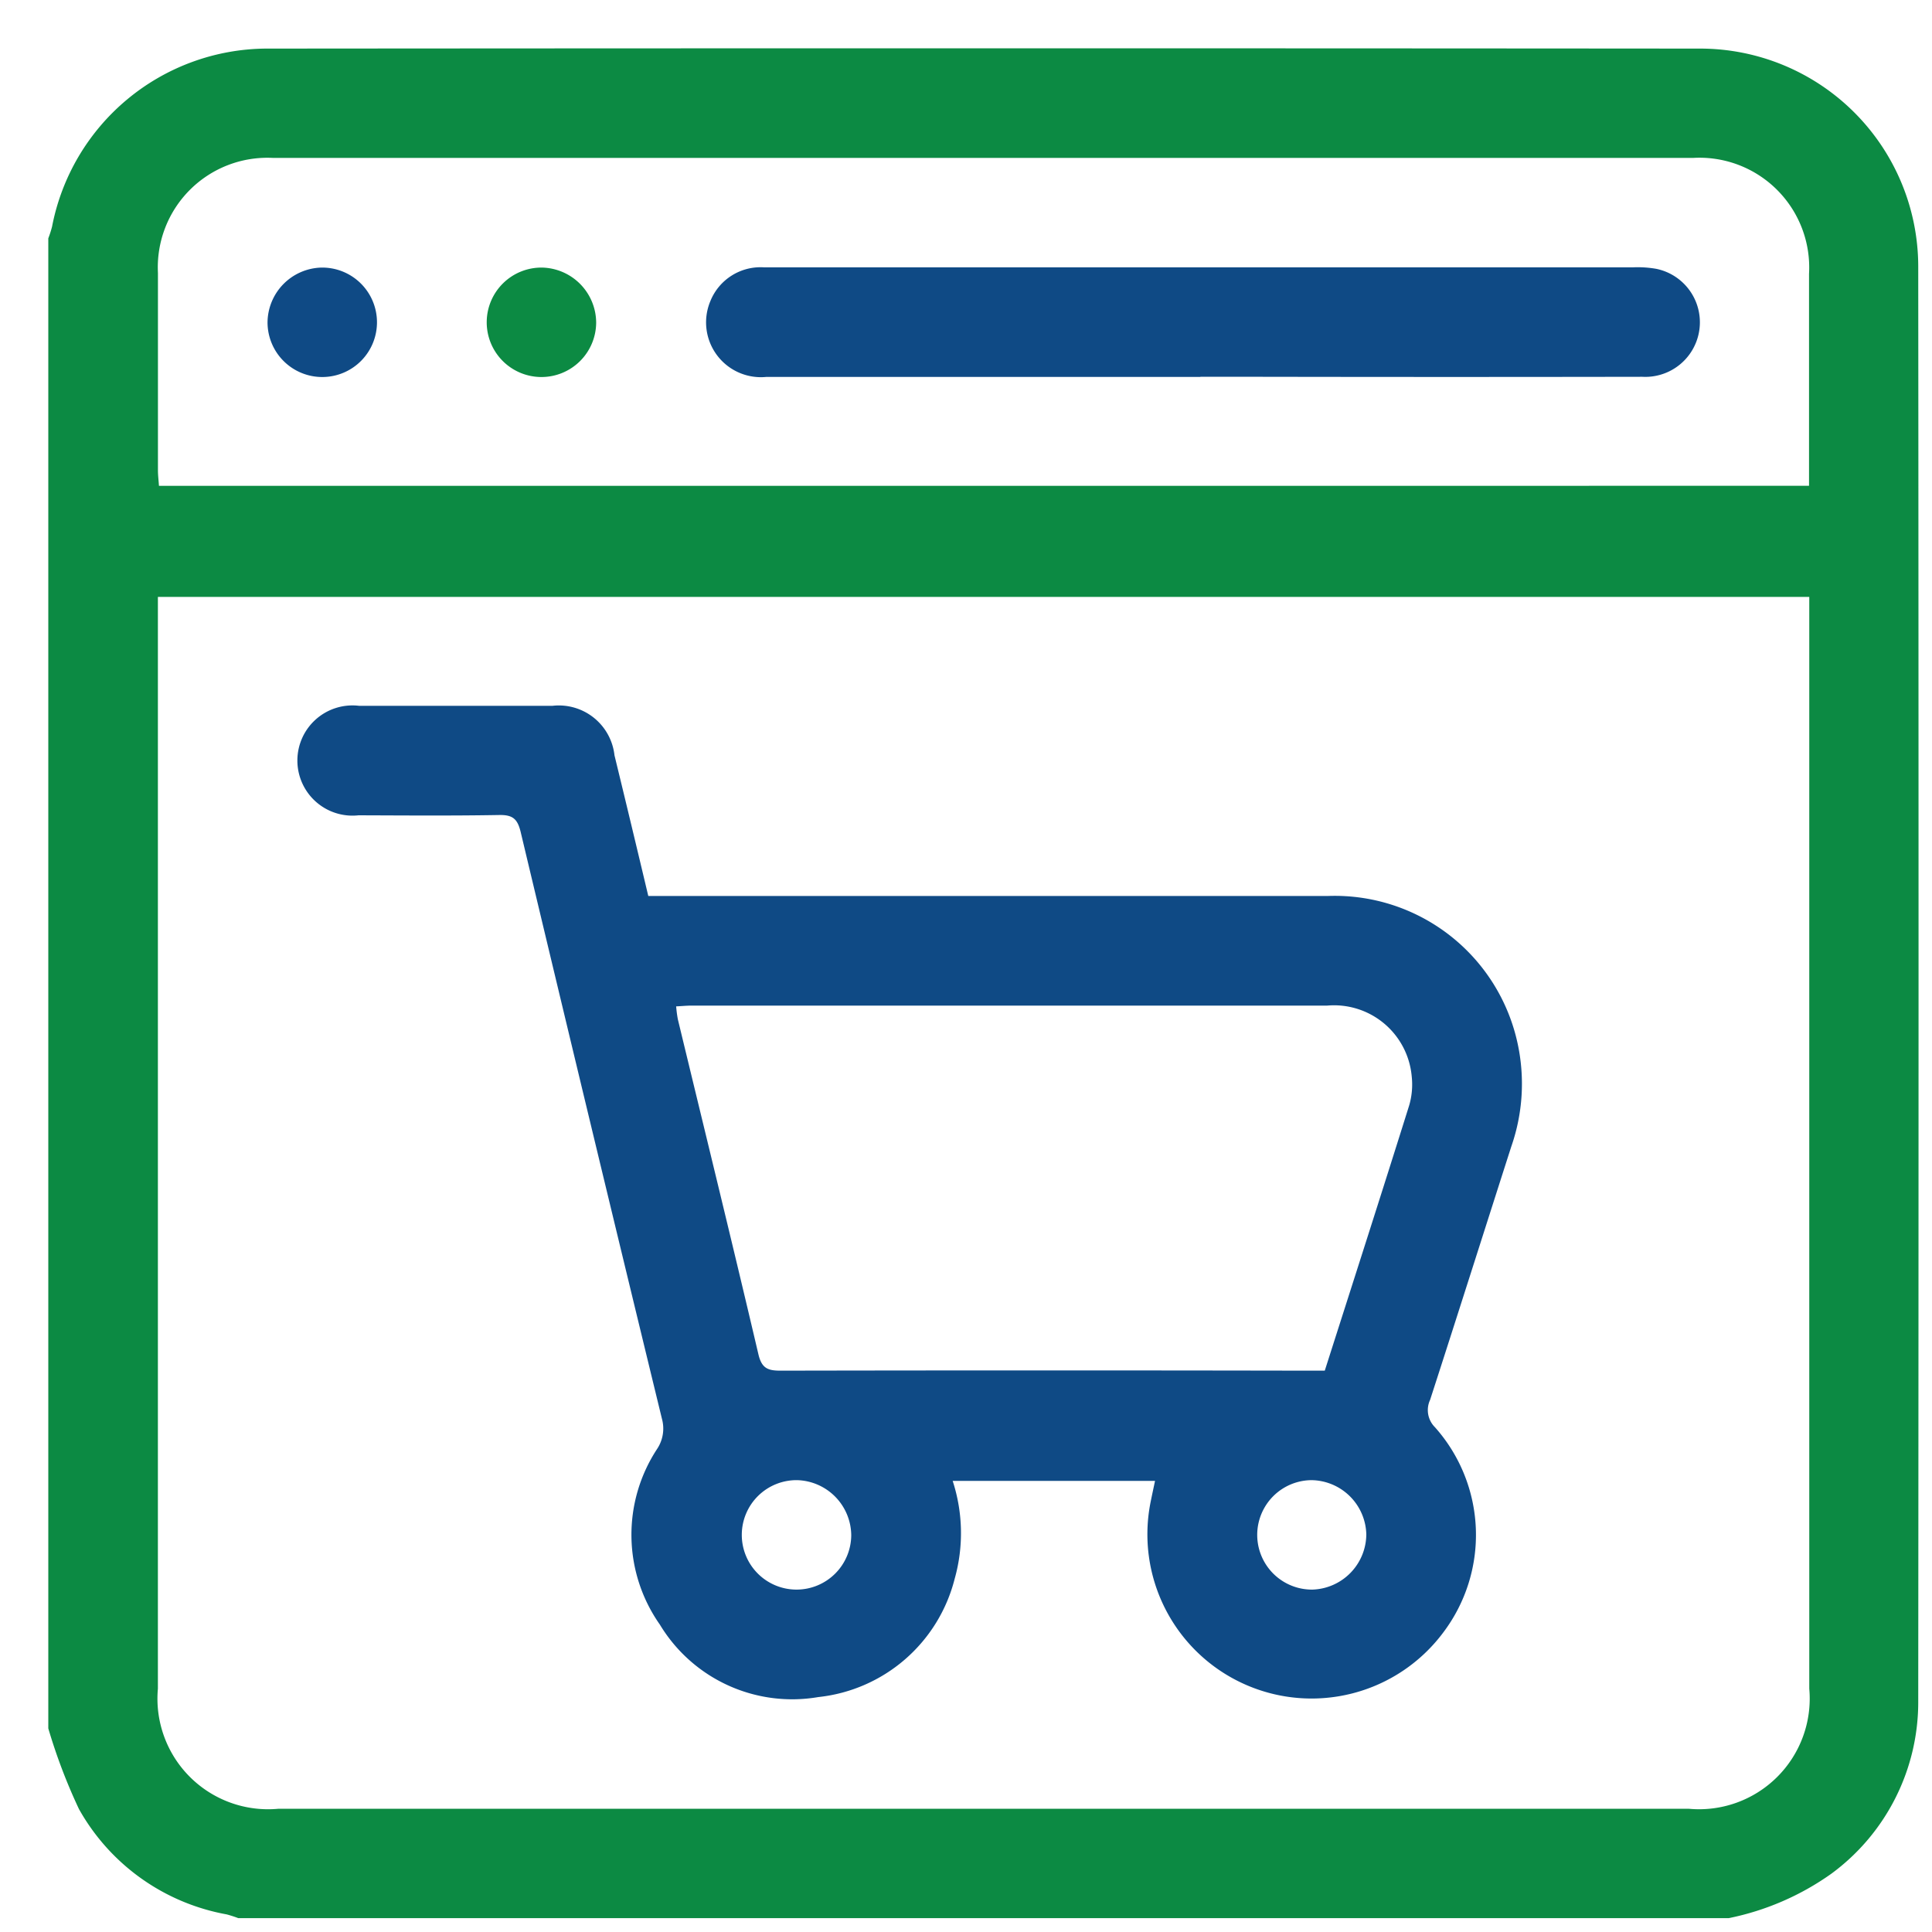
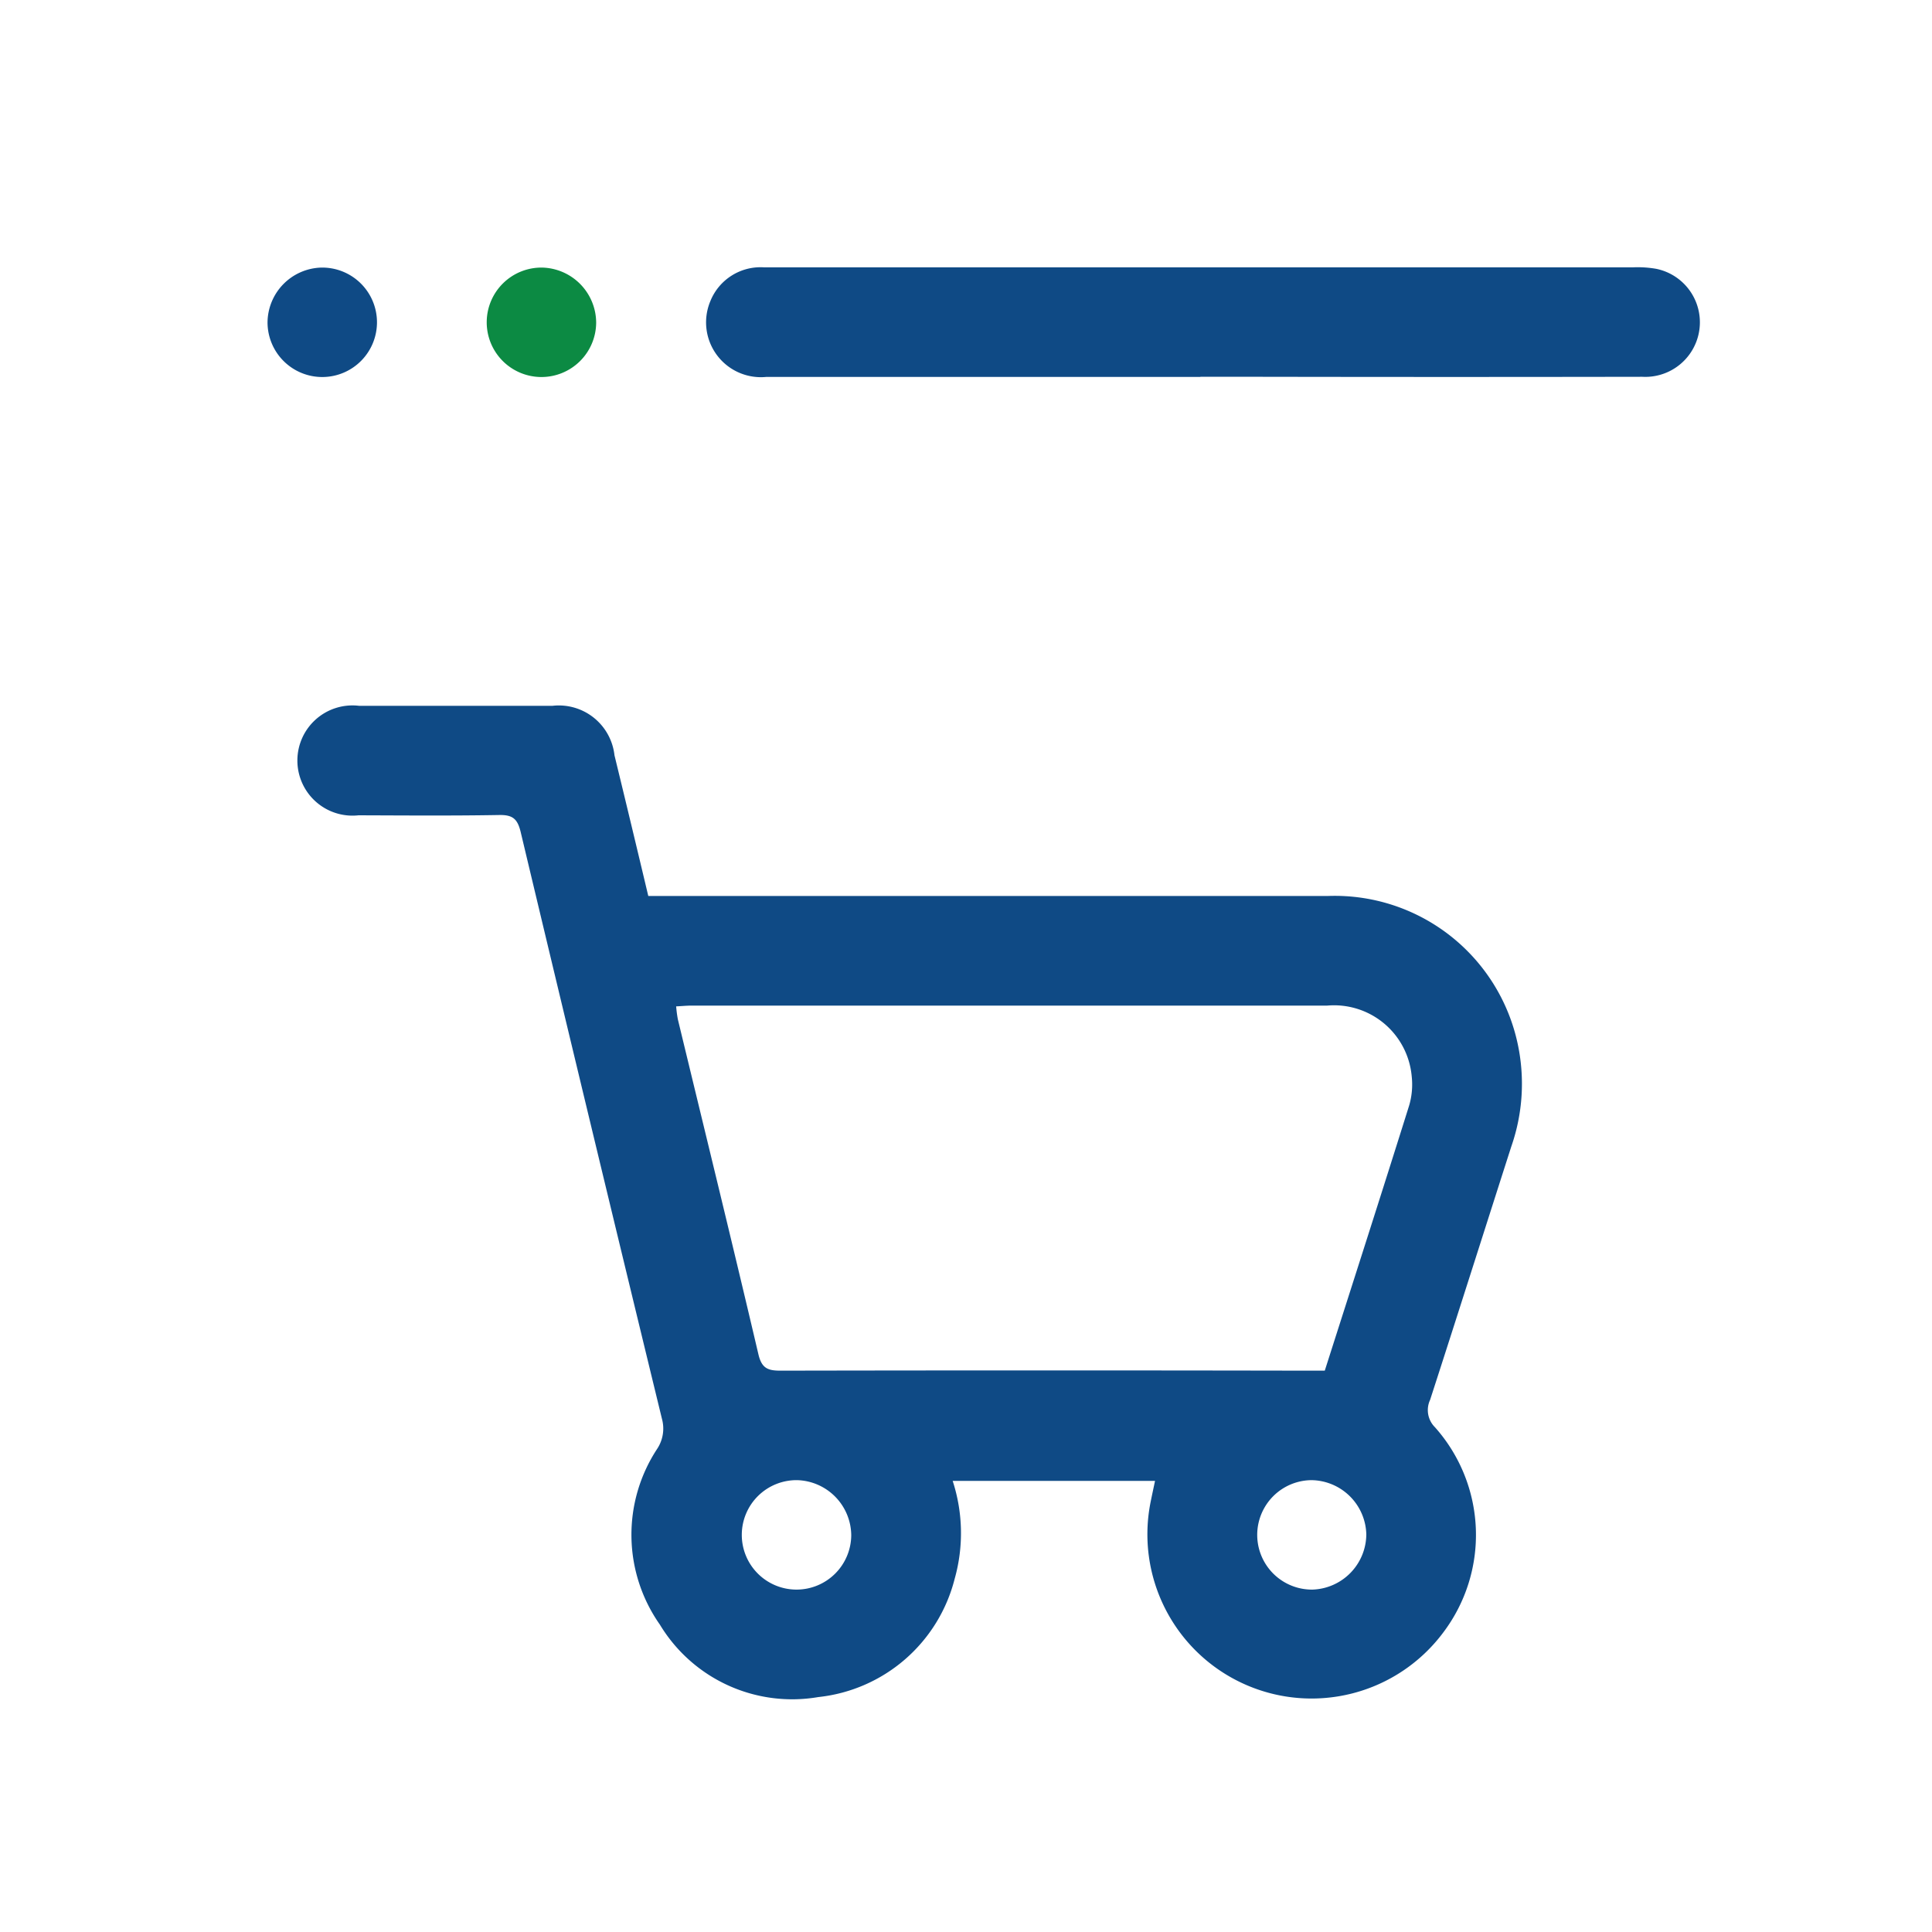
<svg xmlns="http://www.w3.org/2000/svg" width="40" height="40" viewBox="0 0 40 40">
  <g id="Group_713" data-name="Group 713" transform="translate(-805 -216)">
    <rect id="Rectangle_355" data-name="Rectangle 355" width="40" height="40" transform="translate(805 216)" fill="#fff" opacity="0" />
    <g id="Group_711" data-name="Group 711" transform="translate(806 217)">
      <g id="Group_712" data-name="Group 712" transform="translate(0 0)">
-         <path id="Path_718" data-name="Path 718" d="M0,34.785V3.934a2.116,2.116,0,0,0,.078-.243A4.546,4.546,0,0,1,4.5.006q14.858-.012,29.715,0a4.517,4.517,0,0,1,4.5,4.5q.013,14.854,0,29.708a4.408,4.408,0,0,1-1.8,3.58,5.572,5.572,0,0,1-2.123.919H3.933a2.435,2.435,0,0,0-.242-.078A4.4,4.4,0,0,1,.635,36.455,11.661,11.661,0,0,1,0,34.785M2.269,11.358v.415q0,11.1,0,22.19a2.29,2.29,0,0,0,2.5,2.485h29.19a2.291,2.291,0,0,0,2.5-2.486q0-11.1,0-22.19v-.414Zm34.185-2.3c0-1.492,0-2.94,0-4.389a2.272,2.272,0,0,0-2.393-2.4q-14.708,0-29.416,0A2.269,2.269,0,0,0,2.27,4.651c0,1.361,0,2.722,0,4.082,0,.108.014.216.021.326Z" transform="translate(0 0)" fill="#0c8a43" />
        <path id="Path_719" data-name="Path 719" d="M68.951,150.8h-4.2a3.488,3.488,0,0,1,.041,2.029,3.27,3.27,0,0,1-2.823,2.447,3.2,3.2,0,0,1-3.28-1.5,3.234,3.234,0,0,1-.058-3.636.762.762,0,0,0,.1-.628q-1.475-6.068-2.923-12.142c-.066-.277-.166-.361-.446-.356-.97.017-1.94.009-2.911.006a1.141,1.141,0,1,1,.009-2.267q2,0,4.007,0a1.159,1.159,0,0,1,1.282,1.024c.232.953.461,1.907.7,2.913h.47q6.8,0,13.609,0a3.873,3.873,0,0,1,3.922,3.065,3.944,3.944,0,0,1-.133,2.122c-.561,1.748-1.116,3.5-1.681,5.245a.5.5,0,0,0,.1.567,3.352,3.352,0,0,1,.172,4.25,3.4,3.4,0,0,1-6.055-2.721c.027-.134.056-.267.088-.419m-9.915-9.825a2.566,2.566,0,0,0,.035.269c.558,2.311,1.125,4.621,1.668,6.936.069.295.2.339.46.339q5.445-.01,10.89,0h.376c.591-1.85,1.176-3.669,1.748-5.493a1.544,1.544,0,0,0,.052-.6,1.614,1.614,0,0,0-1.751-1.465q-6.579,0-13.158,0c-.1,0-.2.01-.319.016m3.624,10.948a1.152,1.152,0,0,0-1.119-1.139,1.133,1.133,0,1,0,1.119,1.139m10.664-.016a1.151,1.151,0,0,0-1.135-1.123,1.133,1.133,0,1,0,.019,2.266,1.152,1.152,0,0,0,1.116-1.143" transform="translate(-46.027 -121.14)" fill="#0f4a85" />
        <path id="Path_720" data-name="Path 720" d="M144.965,47.2q-4.5,0-8.993,0a1.135,1.135,0,0,1-1.155-1.569,1.12,1.12,0,0,1,1.111-.7h3.325q7.331,0,14.661,0a2.241,2.241,0,0,1,.488.031,1.13,1.13,0,0,1-.292,2.235q-3.949.007-7.9,0h-1.247" transform="translate(-121.11 -40.396)" fill="#0f4a85" />
        <path id="Path_721" data-name="Path 721" d="M46.052,44.946a1.133,1.133,0,1,1-1.116,1.14,1.145,1.145,0,0,1,1.116-1.14" transform="translate(-40.397 -40.406)" fill="#0f4a85" />
        <path id="Path_722" data-name="Path 722" d="M92.123,46.084a1.133,1.133,0,1,1-1.118-1.139,1.146,1.146,0,0,1,1.118,1.139" transform="translate(-80.78 -40.405)" fill="#0c8a43" />
      </g>
    </g>
  </g>
</svg>